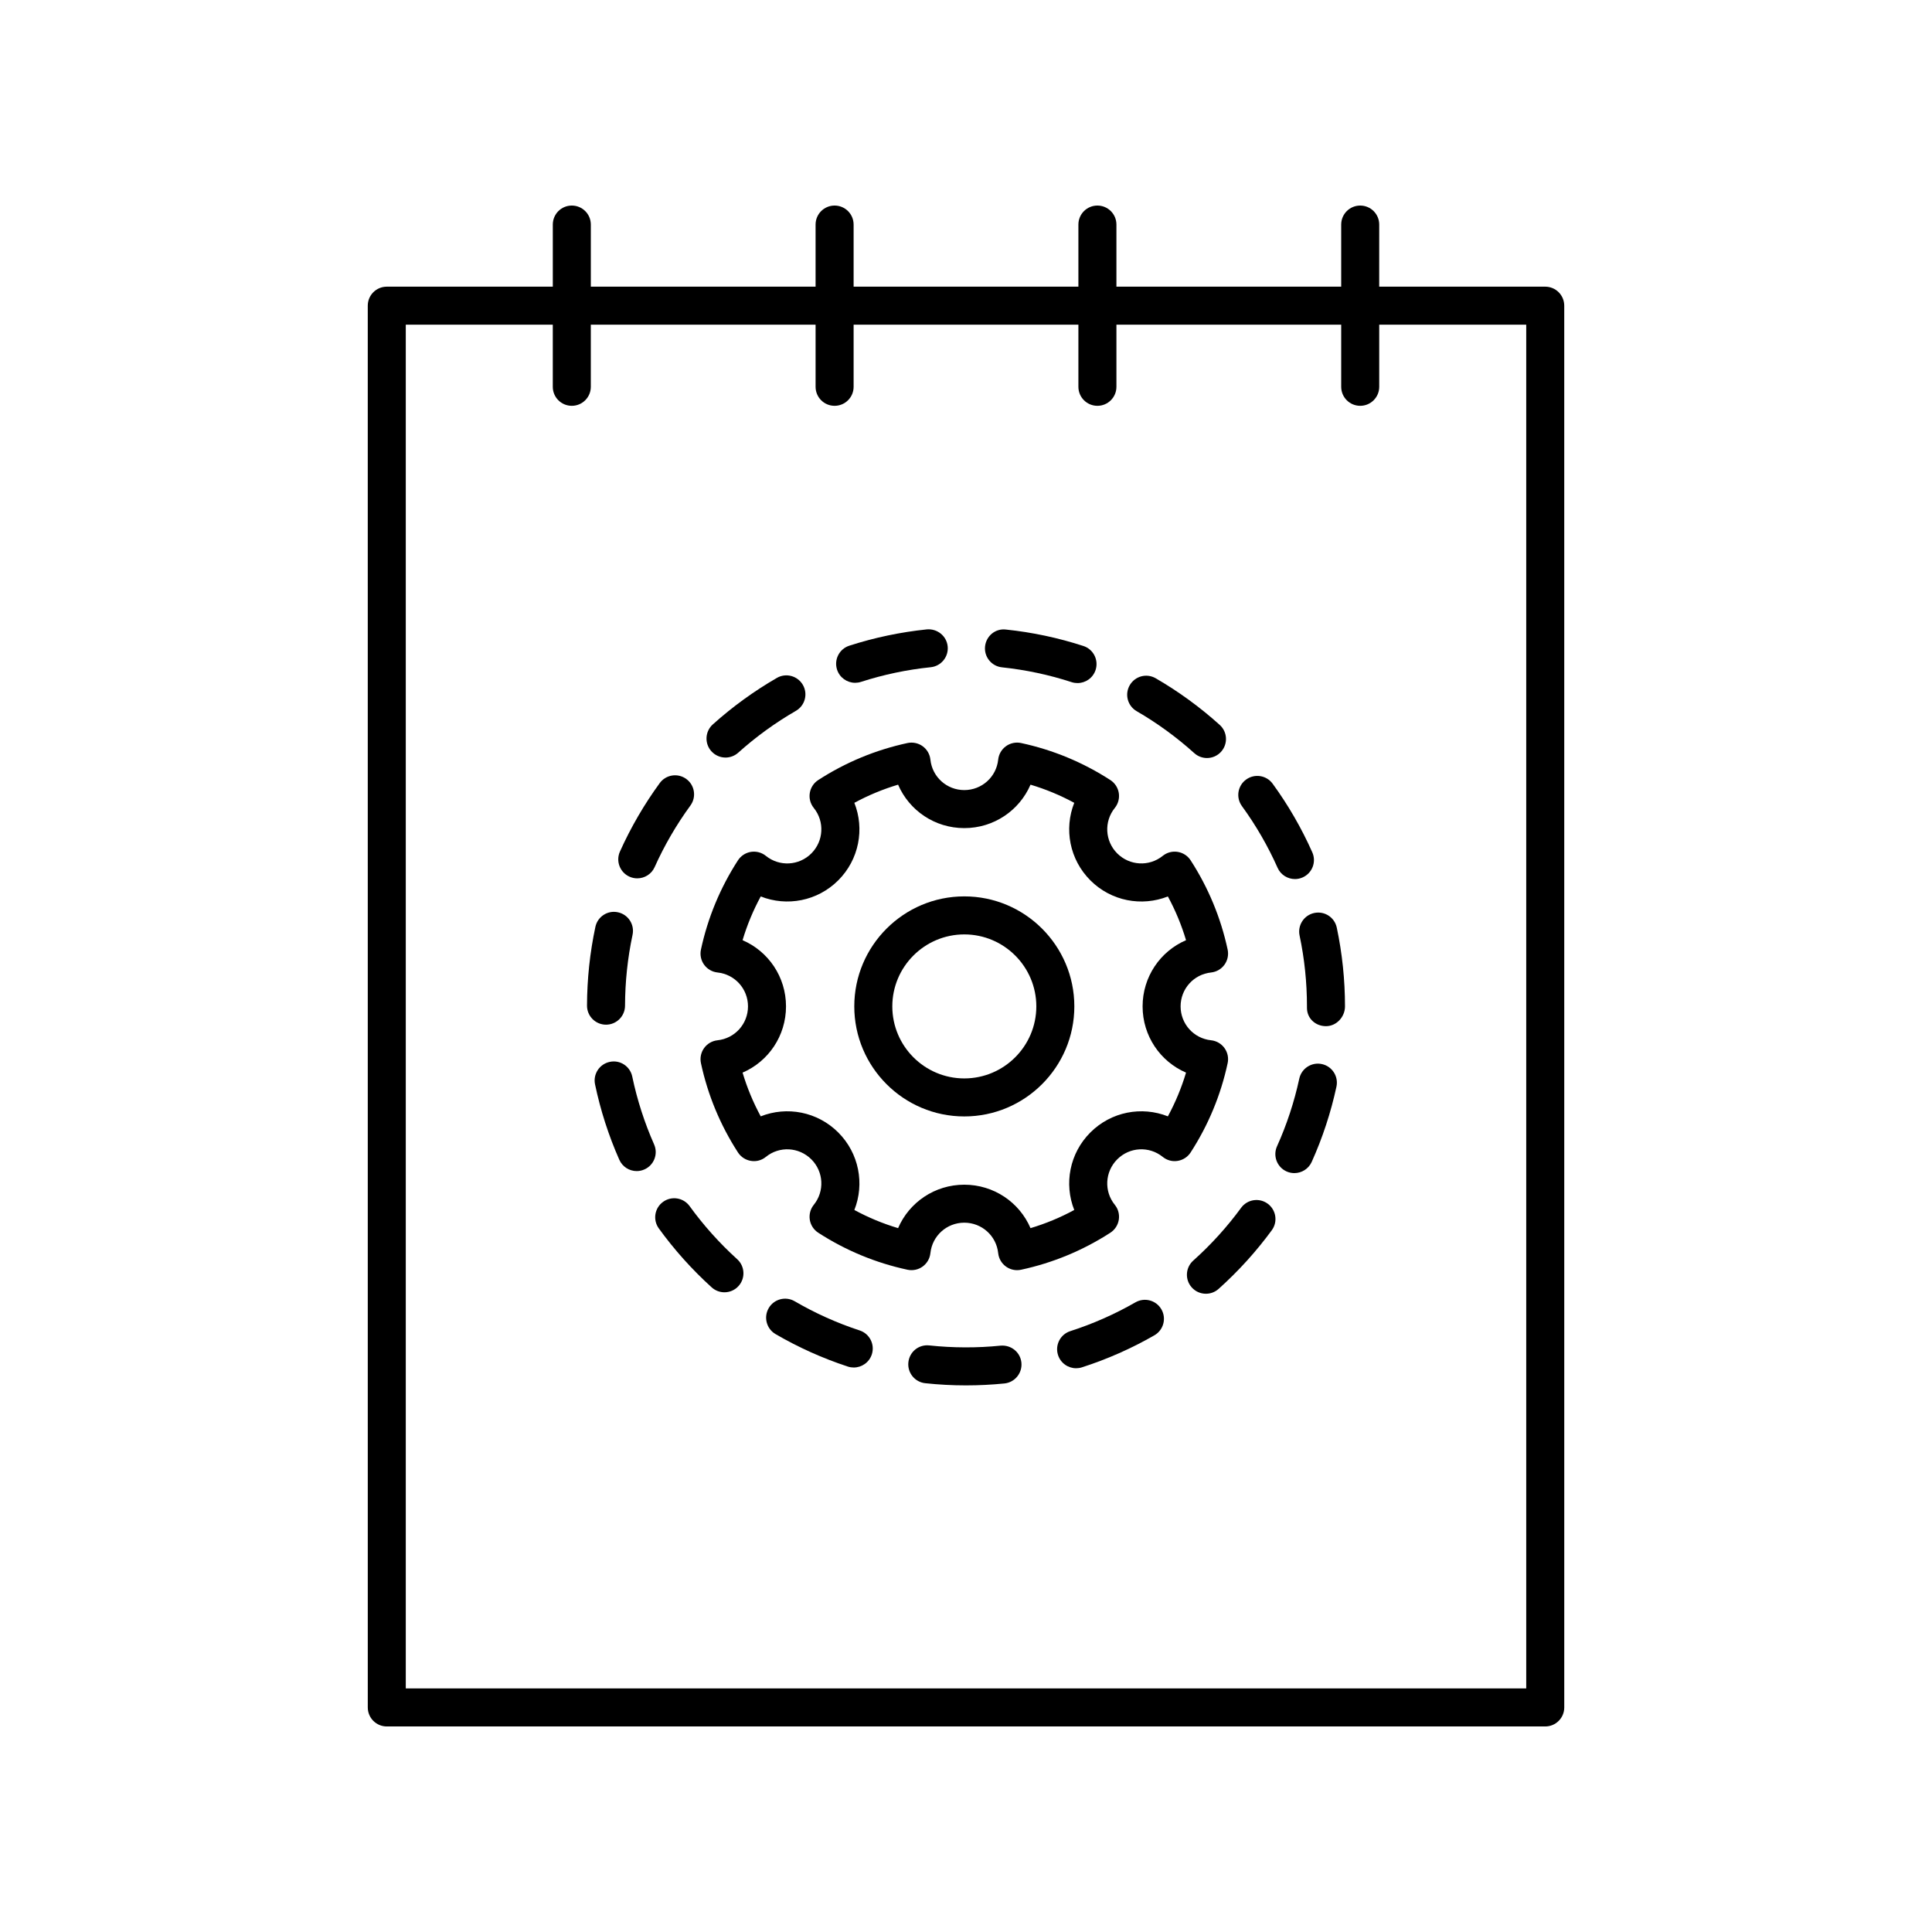
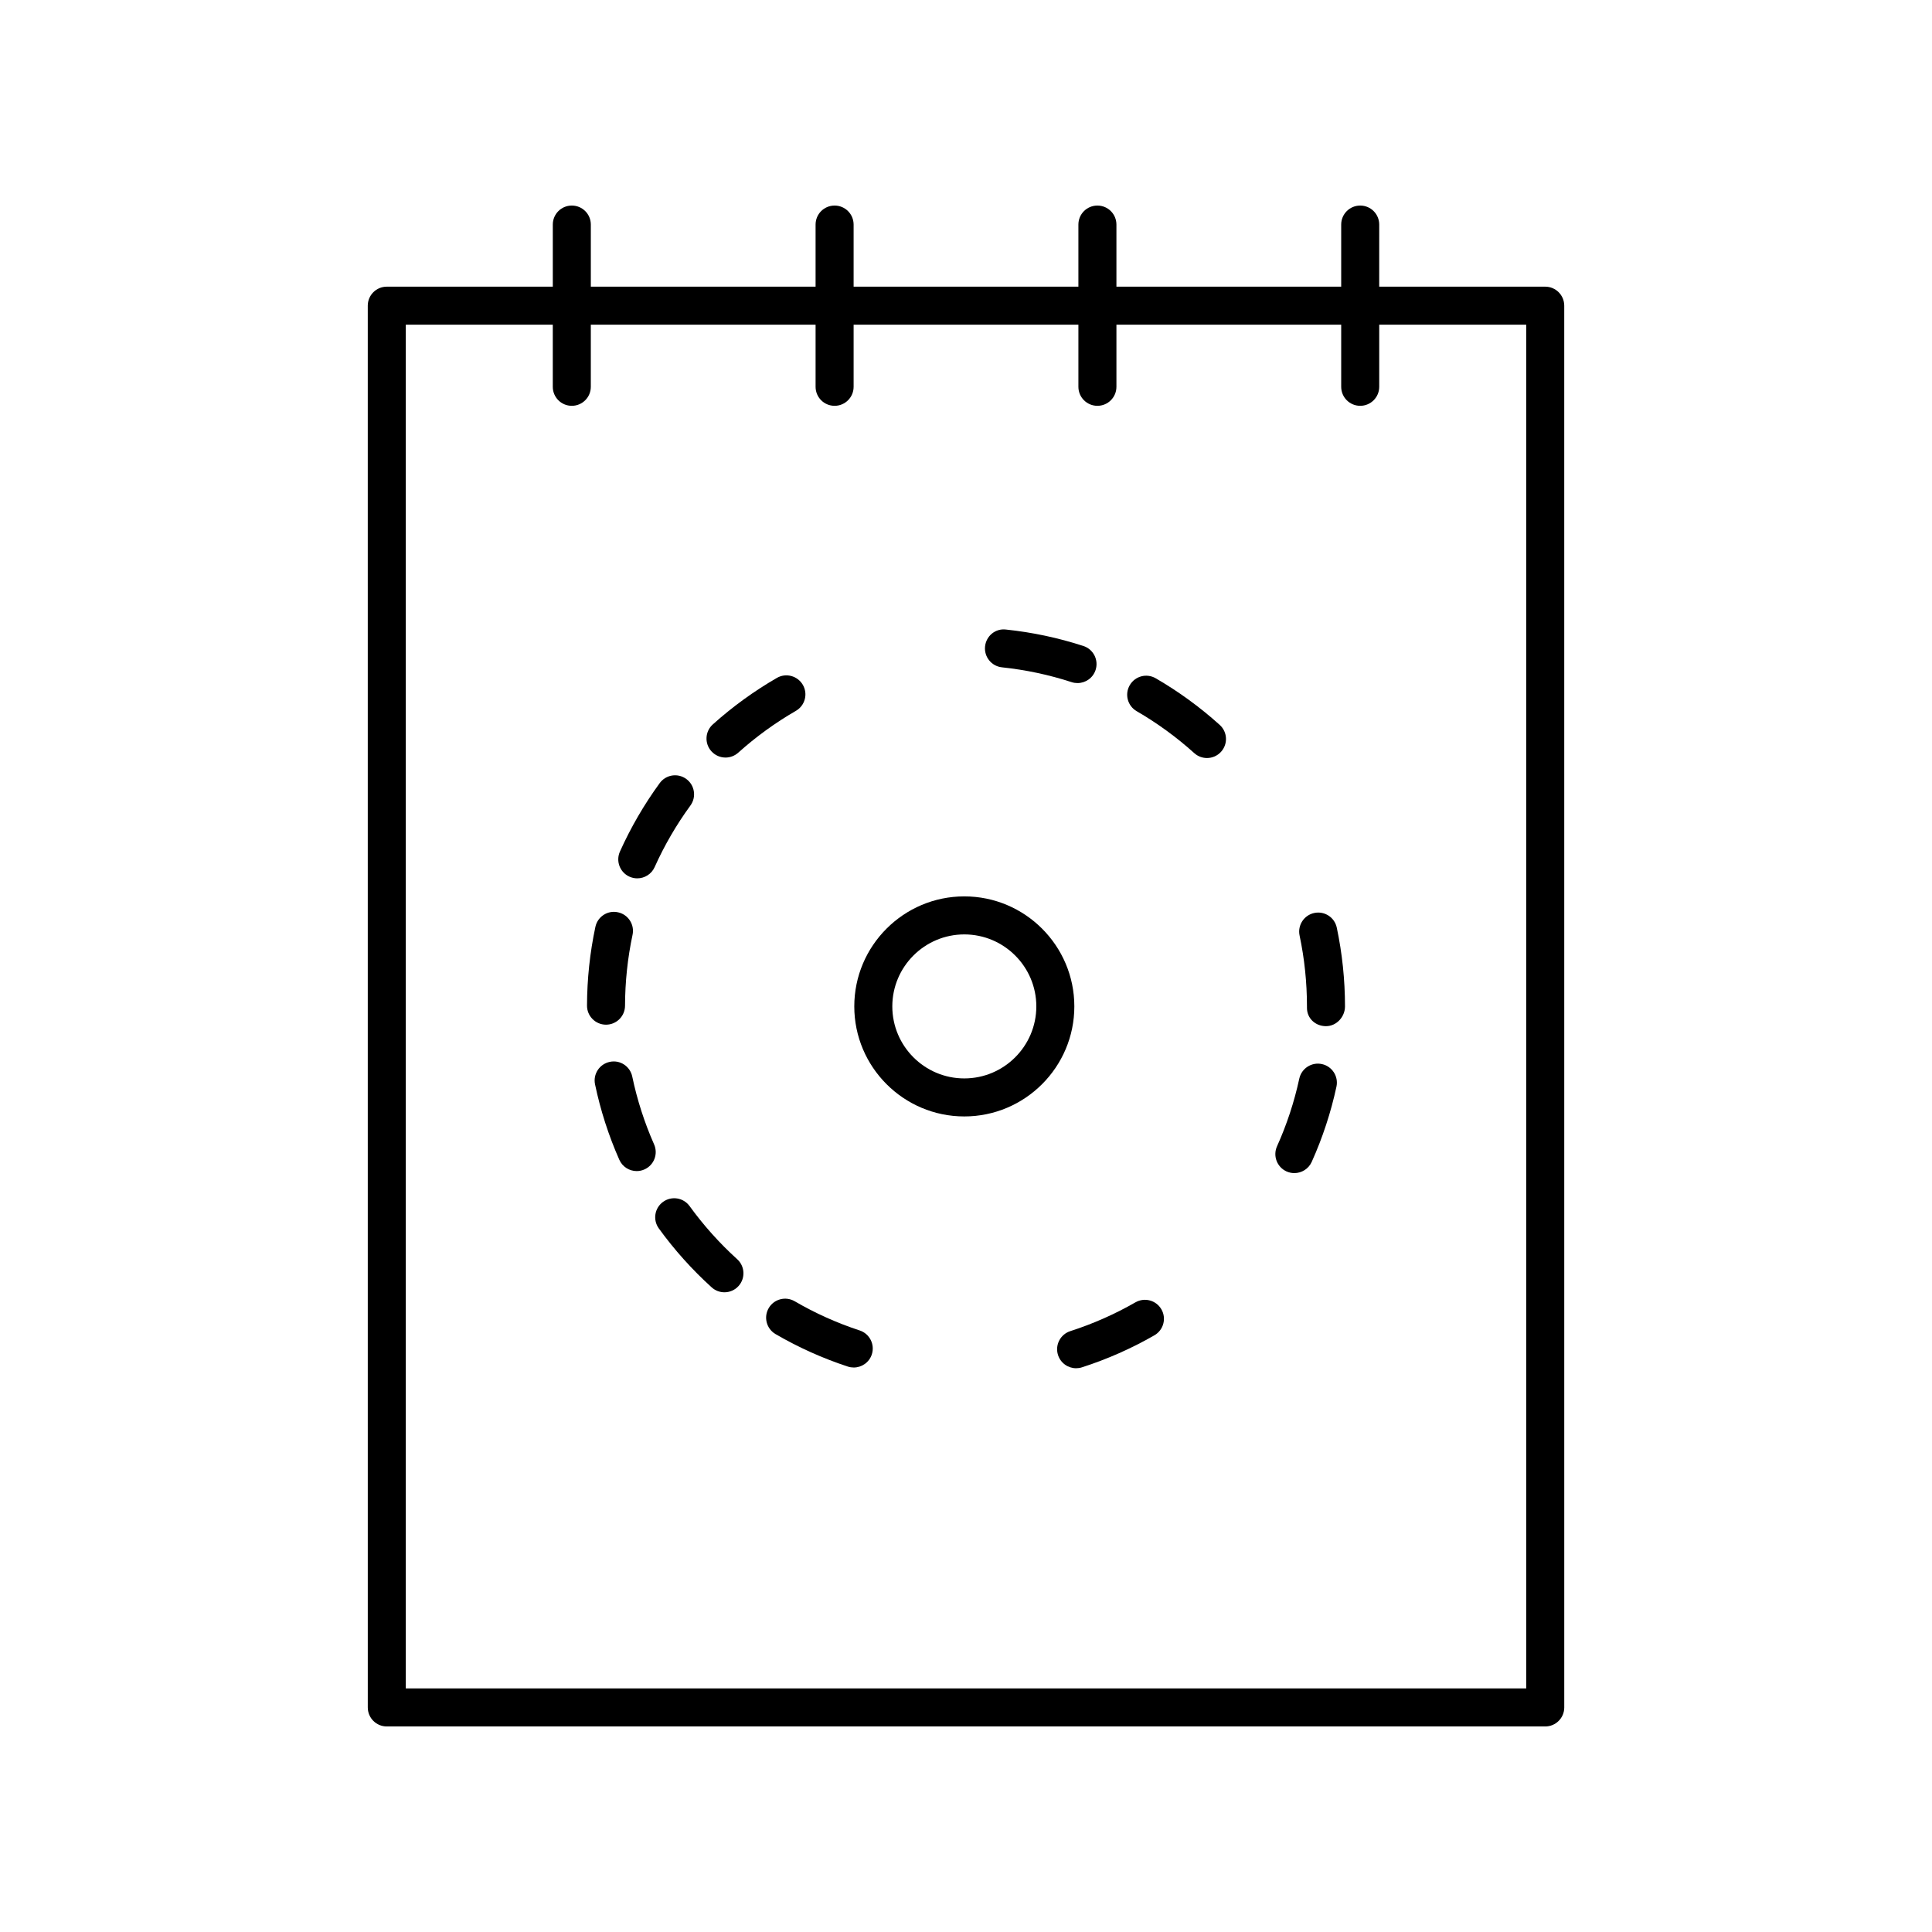
<svg xmlns="http://www.w3.org/2000/svg" fill="#000000" width="800px" height="800px" version="1.1" viewBox="144 144 512 512">
  <g>
    <path d="m558.54 225.01c0-2.785-2.254-5.039-5.039-5.039h-43.996l0.004-16.457c0-2.785-2.254-5.039-5.039-5.039s-5.039 2.254-5.039 5.039v16.457h-59.566v-16.457c0-2.785-2.254-5.039-5.039-5.039-2.785 0-5.039 2.254-5.039 5.039v16.457h-59.57v-16.457c0-2.785-2.254-5.039-5.039-5.039s-5.039 2.254-5.039 5.039v16.457h-59.562v-16.457c0-2.785-2.254-5.039-5.039-5.039s-5.039 2.254-5.039 5.039v16.457h-43.996c-2.785 0-5.039 2.254-5.039 5.039l0.004 371.48c0 2.785 2.254 5.039 5.039 5.039h307c2.785 0 5.039-2.254 5.039-5.039zm-10.074 366.44h-296.93v-361.4h38.957v16.457c0 2.785 2.254 5.039 5.039 5.039s5.039-2.254 5.039-5.039v-16.457h59.566v16.457c0 2.785 2.254 5.039 5.039 5.039 2.785 0 5.039-2.254 5.039-5.039v-16.457h59.57v16.457c0 2.785 2.254 5.039 5.039 5.039 2.785 0 5.039-2.254 5.039-5.039v-16.457h59.566v16.457c0 2.785 2.254 5.039 5.039 5.039s5.039-2.254 5.039-5.039v-16.457h38.957z" />
    <path d="m399.55 381.55c-16.078 0-29.156 13.078-29.156 29.156s13.078 29.16 29.156 29.16 29.16-13.082 29.16-29.16-13.082-29.156-29.16-29.156zm0 48.242c-10.52 0-19.078-8.562-19.078-19.086 0-10.52 8.562-19.078 19.078-19.078 10.523 0 19.086 8.562 19.086 19.078-0.004 10.523-8.562 19.086-19.086 19.086z" />
-     <path d="m469.34 425.75c0.301-1.398-0.004-2.859-0.848-4.016-0.84-1.156-2.129-1.902-3.551-2.051-4.602-0.488-8.07-4.344-8.07-8.984 0-4.633 3.469-8.492 8.07-8.98 1.422-0.148 2.711-0.895 3.551-2.051 0.84-1.156 1.145-2.617 0.848-4.016-1.812-8.422-5.106-16.383-9.809-23.656-0.777-1.199-2.023-2.012-3.434-2.238-1.406-0.227-2.856 0.156-3.961 1.055-3.606 2.906-8.777 2.621-12.055-0.645-3.273-3.273-3.551-8.457-0.645-12.055 0.895-1.105 1.277-2.547 1.055-3.961-0.227-1.41-1.039-2.656-2.238-3.434-7.273-4.703-15.23-8-23.656-9.809-1.383-0.297-2.859 0.004-4.016 0.848-1.156 0.84-1.902 2.129-2.051 3.551-0.488 4.602-4.344 8.07-8.984 8.07-4.633 0-8.492-3.469-8.98-8.07-0.148-1.422-0.895-2.711-2.051-3.551-1.156-0.84-2.621-1.137-4.016-0.848-8.422 1.812-16.383 5.106-23.656 9.809-1.199 0.777-2.012 2.023-2.238 3.434-0.227 1.41 0.156 2.856 1.055 3.961 2.906 3.598 2.629 8.781-0.645 12.055-3.285 3.277-8.457 3.551-12.055 0.645-1.105-0.895-2.539-1.277-3.961-1.055-1.41 0.227-2.656 1.039-3.434 2.238-4.703 7.273-8 15.23-9.809 23.656-0.301 1.398 0.004 2.859 0.848 4.016 0.84 1.156 2.129 1.902 3.551 2.051 4.602 0.488 8.07 4.344 8.07 8.98 0 4.641-3.469 8.496-8.07 8.984-1.422 0.148-2.711 0.895-3.551 2.051-0.84 1.156-1.145 2.617-0.848 4.016 1.812 8.422 5.106 16.383 9.809 23.656 0.777 1.199 2.023 2.012 3.434 2.238 1.422 0.246 2.856-0.156 3.961-1.055 3.598-2.918 8.766-2.629 12.055 0.645 3.273 3.273 3.551 8.457 0.645 12.055-0.895 1.105-1.277 2.547-1.055 3.961 0.227 1.41 1.039 2.656 2.238 3.434 7.273 4.703 15.23 8 23.656 9.809 1.387 0.297 2.859-0.004 4.016-0.848 1.156-0.84 1.902-2.129 2.051-3.551 0.488-4.602 4.344-8.07 8.98-8.07 4.641 0 8.496 3.469 8.984 8.07 0.148 1.422 0.895 2.711 2.051 3.551 0.867 0.629 1.902 0.961 2.957 0.961 0.355 0 0.707-0.039 1.059-0.113 8.422-1.812 16.383-5.106 23.656-9.809 1.199-0.777 2.012-2.023 2.238-3.434 0.227-1.41-0.156-2.856-1.055-3.961-2.906-3.598-2.629-8.781 0.645-12.055 3.277-3.281 8.449-3.562 12.055-0.645 1.105 0.895 2.555 1.301 3.961 1.055 1.41-0.227 2.656-1.039 3.434-2.238 4.703-7.273 8-15.23 9.809-23.656zm-15.84 14.094c-6.926-2.746-15.02-1.254-20.543 4.269-5.523 5.523-7.016 13.625-4.269 20.543-3.695 2.004-7.57 3.609-11.59 4.812-2.941-6.84-9.727-11.512-17.551-11.512s-14.602 4.676-17.543 11.512c-4.019-1.199-7.898-2.809-11.59-4.812 2.746-6.918 1.254-15.016-4.269-20.543-5.523-5.523-13.625-7.016-20.543-4.269-2.004-3.695-3.609-7.57-4.812-11.59 6.84-2.941 11.512-9.727 11.512-17.551s-4.676-14.602-11.512-17.543c1.199-4.019 2.809-7.898 4.812-11.59 6.918 2.734 15.016 1.254 20.543-4.269 5.523-5.523 7.016-13.625 4.269-20.543 3.695-2.004 7.57-3.609 11.59-4.812 2.941 6.84 9.723 11.512 17.543 11.512 7.824 0 14.609-4.676 17.551-11.512 4.019 1.199 7.898 2.809 11.59 4.812-2.746 6.918-1.254 15.016 4.269 20.543 5.519 5.523 13.613 7.008 20.543 4.269 2.004 3.695 3.609 7.57 4.812 11.59-6.84 2.941-11.512 9.723-11.512 17.543 0 7.824 4.676 14.609 11.512 17.551-1.203 4.016-2.812 7.894-4.812 11.59z" />
-     <path d="m409.16 500.61c-6.18 0.629-12.602 0.613-18.887-0.059-2.812-0.305-5.25 1.707-5.543 4.473-0.297 2.769 1.707 5.25 4.473 5.543 3.578 0.383 7.207 0.574 10.797 0.574 3.406 0 6.824-0.172 10.176-0.508 2.766-0.281 4.781-2.75 4.508-5.519-0.277-2.758-2.711-4.738-5.523-4.504z" />
    <path d="m494.31 425.99c-2.707-0.59-5.398 1.141-5.988 3.863-1.328 6.156-3.312 12.188-5.898 17.922-1.141 2.539-0.012 5.519 2.523 6.668 0.676 0.301 1.379 0.441 2.066 0.441 1.922 0 3.758-1.102 4.602-2.965 2.875-6.387 5.082-13.094 6.559-19.941 0.586-2.723-1.141-5.402-3.863-5.988z" />
    <path d="m317.34 447.27c-2.543-5.746-4.492-11.789-5.785-17.965-0.57-2.727-3.234-4.492-5.965-3.898-2.723 0.57-4.469 3.238-3.898 5.965 1.438 6.863 3.602 13.59 6.434 19.98 0.832 1.879 2.676 2.996 4.609 2.996 0.68 0 1.371-0.137 2.035-0.434 2.551-1.125 3.695-4.102 2.57-6.644z" />
    <path d="m492.29 385.95c-2.723 0.574-4.461 3.254-3.887 5.973 1.301 6.141 1.957 12.457 1.957 18.785v0.398c0 2.785 2.254 4.84 5.039 4.84 2.785 0 5.039-2.457 5.039-5.238 0-7.027-0.734-14.047-2.176-20.871-0.578-2.719-3.215-4.465-5.973-3.887z" />
    <path d="m409.54 320.85c6.262 0.66 12.477 1.977 18.453 3.926 0.516 0.168 1.043 0.246 1.559 0.246 2.125 0 4.098-1.348 4.793-3.477 0.859-2.648-0.586-5.492-3.234-6.352-6.652-2.164-13.559-3.633-20.531-4.359-2.805-0.34-5.246 1.719-5.531 4.488-0.285 2.762 1.723 5.242 4.492 5.527z" />
-     <path d="m370.62 324.95c0.512 0 1.031-0.078 1.551-0.246 5.977-1.93 12.191-3.238 18.477-3.883 2.766-0.285 4.781-2.762 4.496-5.531-0.289-2.769-2.766-4.738-5.531-4.496-6.981 0.723-13.895 2.176-20.543 4.324-2.648 0.852-4.098 3.695-3.242 6.344 0.691 2.129 2.664 3.488 4.793 3.488z" />
+     <path d="m370.62 324.95z" />
    <path d="m310.82 376.33c0.676 0.301 1.371 0.441 2.062 0.441 1.922 0 3.766-1.105 4.602-2.973 2.582-5.758 5.777-11.246 9.484-16.324 1.637-2.25 1.152-5.398-1.098-7.039-2.25-1.648-5.402-1.152-7.039 1.098-4.121 5.644-7.664 11.742-10.539 18.137-1.145 2.539-0.012 5.519 2.527 6.66z" />
    <path d="m444.91 489.13c-5.457 3.133-11.266 5.703-17.266 7.633-2.652 0.852-4.109 3.691-3.258 6.336 0.688 2.141 2.668 3.5 4.797 3.5 0.512 0 1.027-0.078 1.539-0.242 6.676-2.144 13.137-5 19.203-8.488 2.414-1.387 3.246-4.469 1.859-6.879-1.391-2.414-4.461-3.238-6.875-1.859z" />
    <path d="m304.6 415.55c2.773 0 5.027-2.25 5.039-5.023 0.02-6.344 0.688-12.664 1.992-18.785 0.582-2.727-1.152-5.402-3.871-5.977-2.715-0.605-5.402 1.152-5.977 3.871-1.453 6.805-2.199 13.82-2.219 20.859-0.012 2.785 2.242 5.043 5.023 5.055h0.012z" />
-     <path d="m472.91 464.08c-3.719 5.078-7.988 9.785-12.688 13.988-2.07 1.855-2.25 5.039-0.395 7.113 0.992 1.113 2.371 1.676 3.754 1.676 1.195 0 2.394-0.422 3.359-1.285 5.215-4.668 9.957-9.898 14.098-15.543 1.645-2.242 1.156-5.398-1.086-7.039-2.242-1.645-5.398-1.16-7.043 1.09z" />
    <path d="m336.27 344.76c1.199 0 2.406-0.43 3.367-1.289 4.695-4.215 9.836-7.945 15.285-11.09 2.41-1.391 3.238-4.473 1.844-6.883-1.398-2.406-4.488-3.238-6.883-1.844-6.055 3.492-11.77 7.641-16.98 12.32-2.07 1.859-2.242 5.047-0.383 7.113 0.996 1.105 2.371 1.672 3.75 1.672z" />
    <path d="m445.23 332.47c5.438 3.148 10.566 6.887 15.258 11.113 0.965 0.871 2.168 1.301 3.375 1.301 1.371 0 2.746-0.562 3.738-1.664 1.863-2.066 1.703-5.25-0.363-7.113-5.211-4.699-10.918-8.855-16.961-12.355-2.422-1.406-5.492-0.57-6.883 1.836-1.398 2.41-0.57 5.488 1.836 6.883z" />
    <path d="m326.75 463.63c-1.629-2.25-4.777-2.762-7.035-1.121-2.254 1.629-2.754 4.777-1.121 7.035 4.102 5.664 8.816 10.922 14.008 15.621 0.965 0.875 2.176 1.305 3.379 1.305 1.371 0 2.742-0.555 3.734-1.656 1.871-2.062 1.707-5.25-0.355-7.113-4.672-4.234-8.914-8.969-12.609-14.07z" />
    <path d="m371.82 496.58c-5.969-1.953-11.766-4.555-17.219-7.734-2.406-1.398-5.492-0.586-6.887 1.82-1.398 2.402-0.586 5.484 1.82 6.887 6.066 3.531 12.512 6.426 19.148 8.602 0.523 0.172 1.055 0.25 1.57 0.25 2.121 0 4.094-1.348 4.789-3.469 0.863-2.644-0.578-5.488-3.223-6.356z" />
-     <path d="m482.57 373.97c0.832 1.875 2.672 2.988 4.606 2.988 0.684 0 1.379-0.137 2.047-0.438 2.539-1.133 3.684-4.109 2.547-6.652-2.844-6.391-6.375-12.508-10.5-18.168-1.633-2.254-4.781-2.746-7.035-1.113-2.254 1.633-2.75 4.789-1.113 7.035 3.711 5.094 6.887 10.594 9.449 16.348z" />
  </g>
</svg>